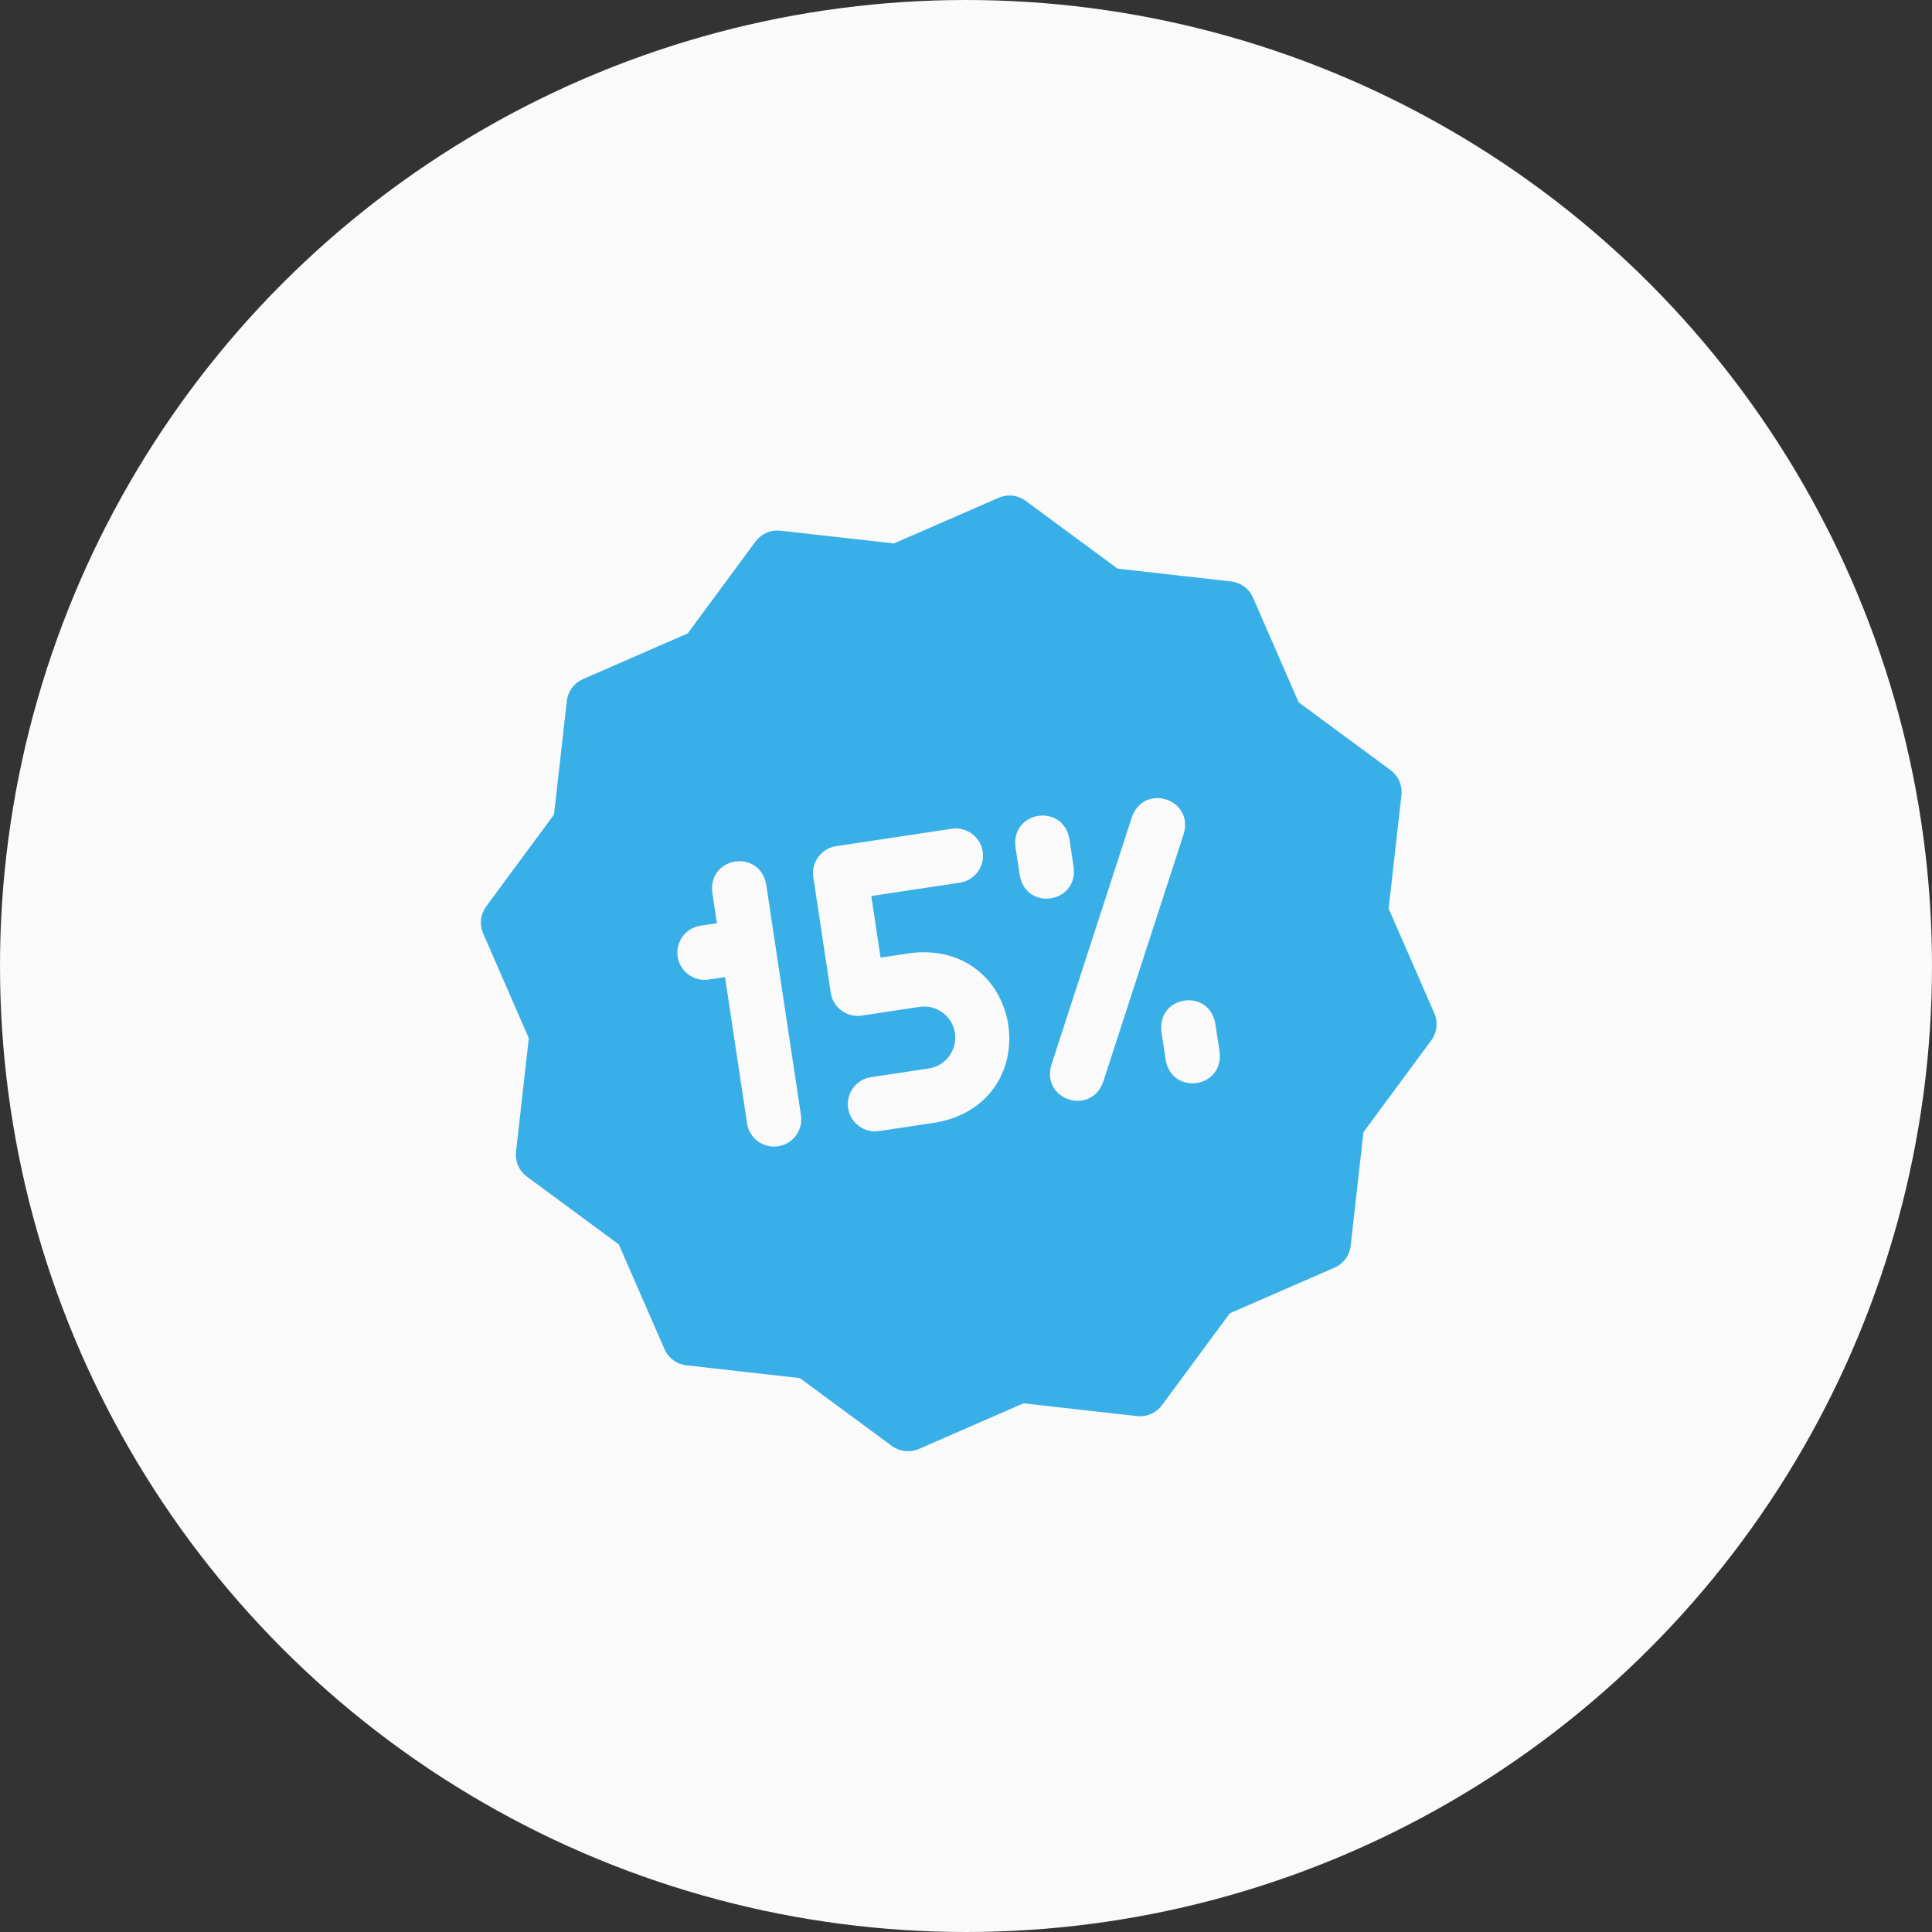
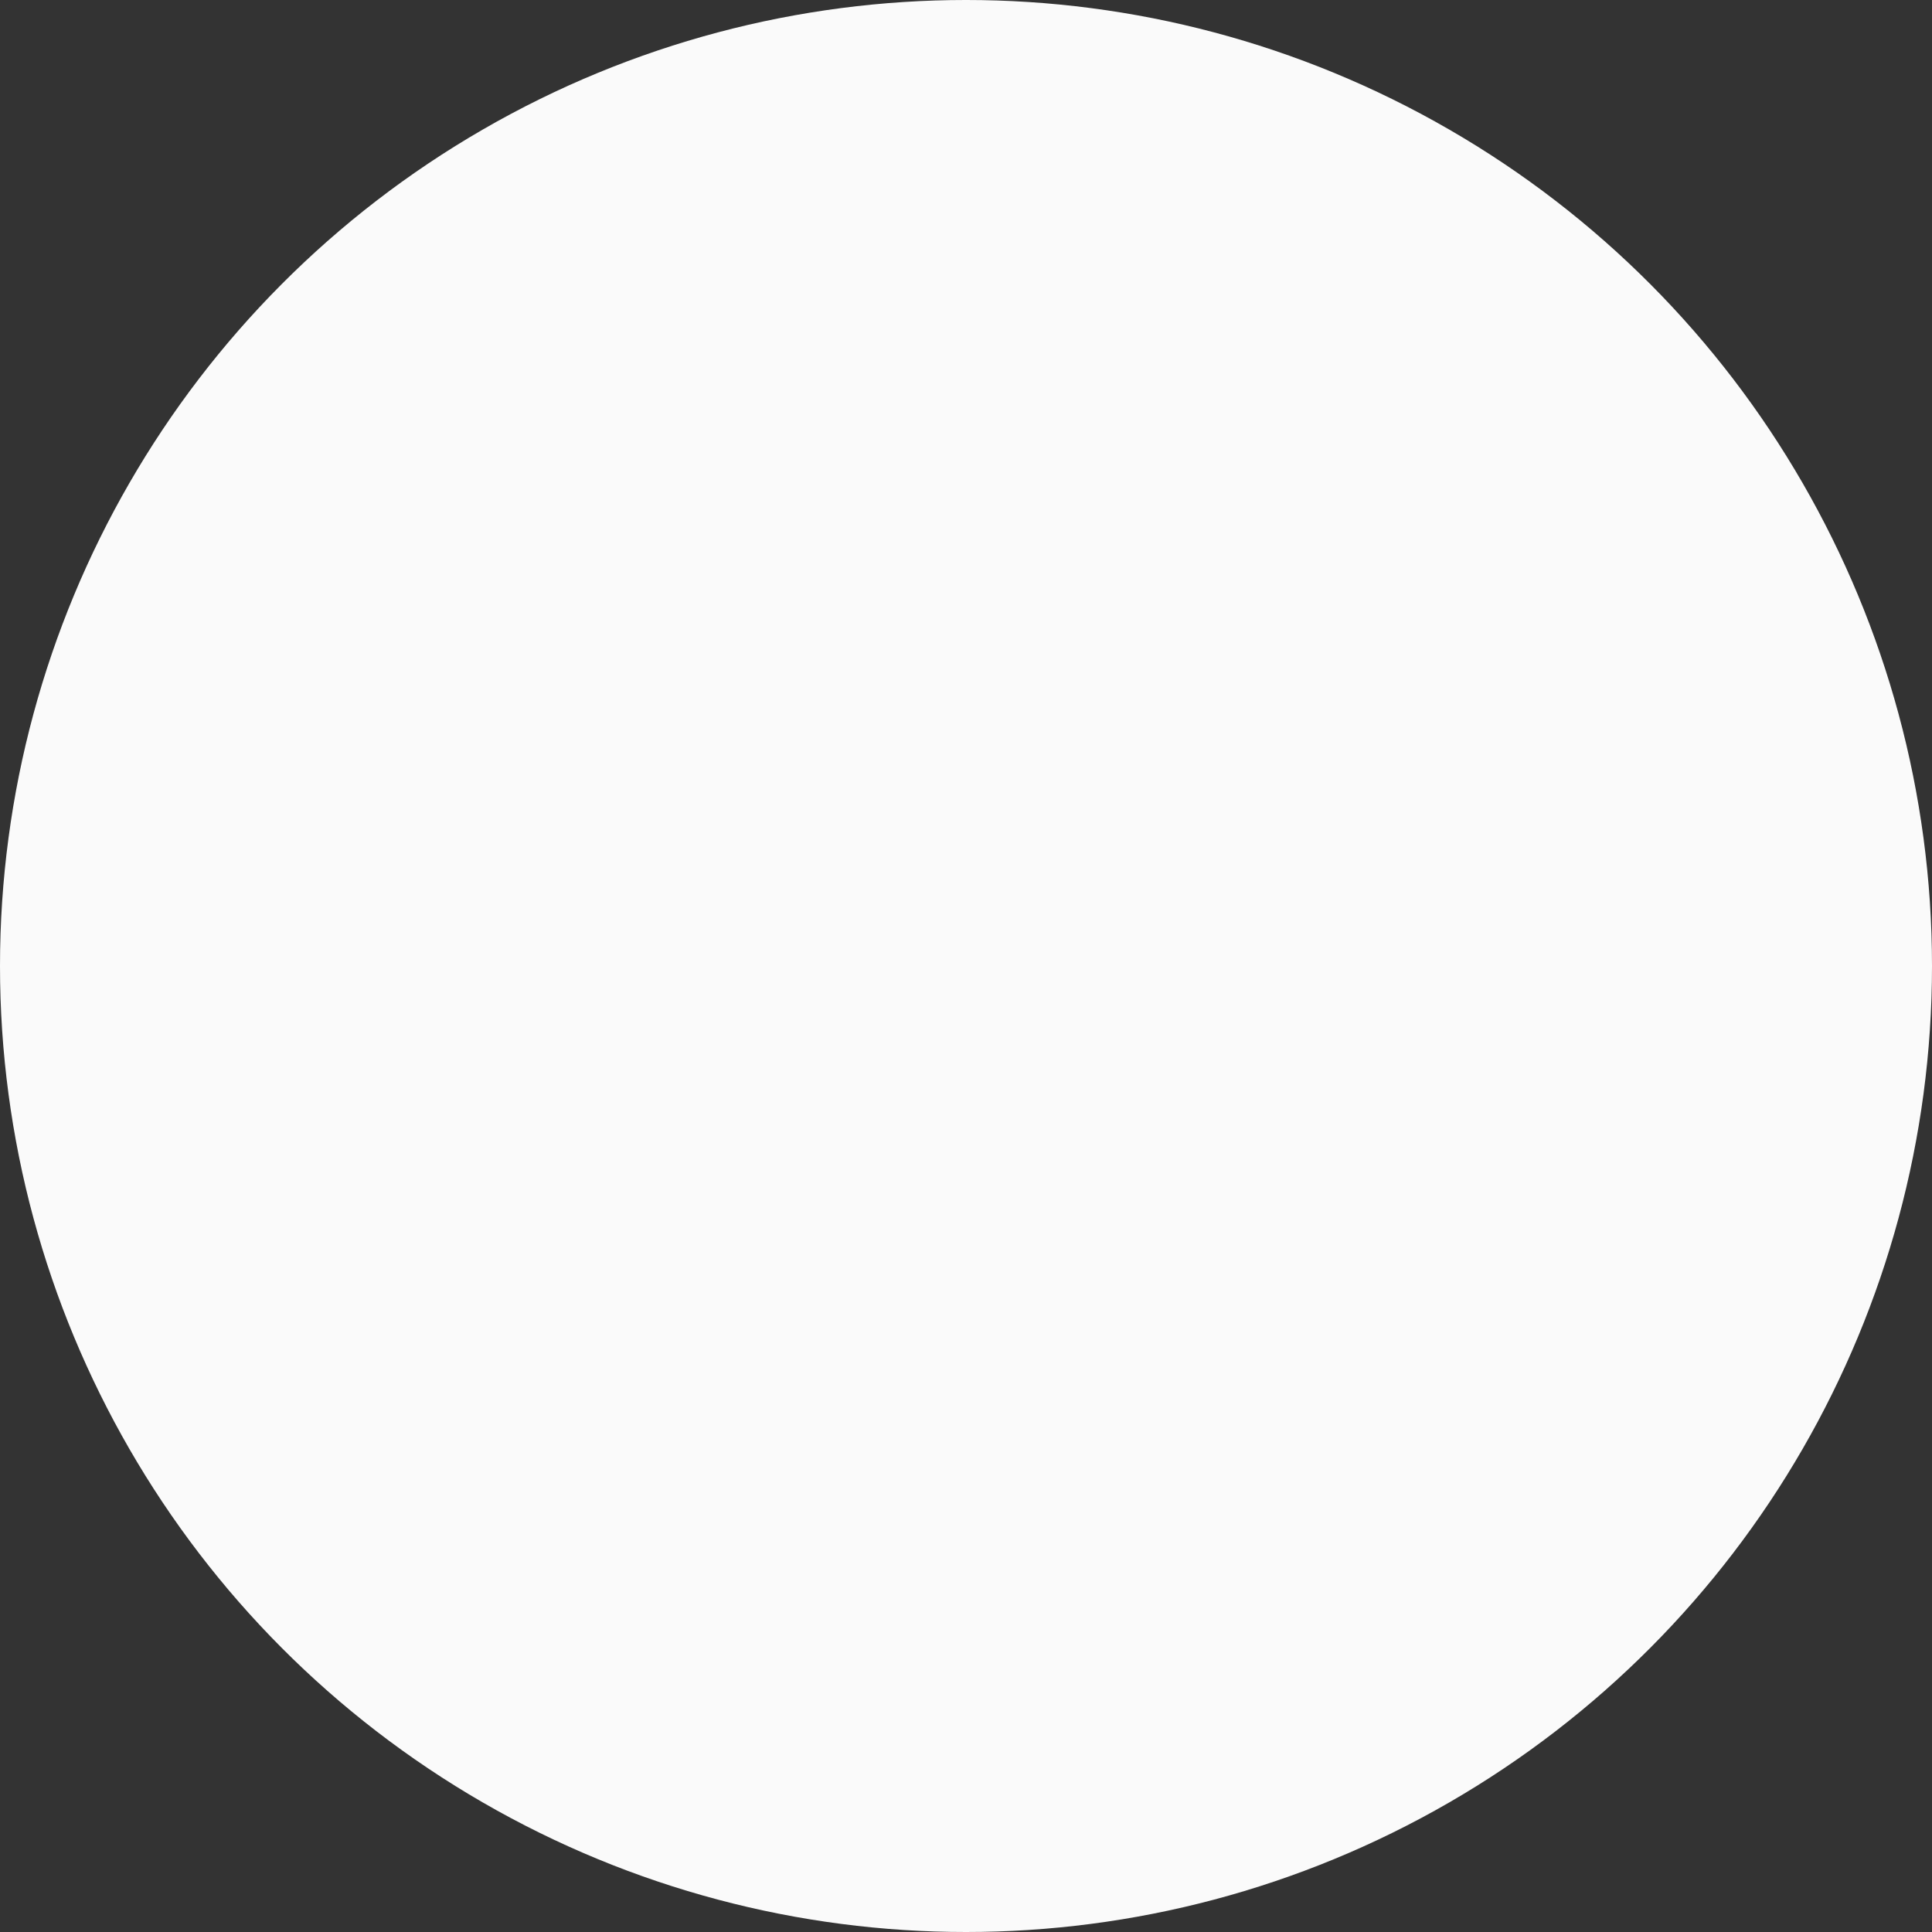
<svg xmlns="http://www.w3.org/2000/svg" width="63" height="63" viewBox="0 0 63 63" fill="none">
  <rect x="0" y="0" width="63" height="63" fill="#333333" stroke="none" />
  <circle cx="31.5" cy="31.5" r="31.5" fill="#FAFAFA" />
  <g clip-path="url(#clip0_5822_60488)">
-     <path d="M45.282 29.628L45.699 25.927C45.717 25.772 45.693 25.615 45.63 25.472C45.568 25.329 45.469 25.205 45.343 25.112L42.347 22.901L40.859 19.488C40.796 19.345 40.697 19.221 40.572 19.128C40.446 19.036 40.298 18.978 40.143 18.96L36.443 18.543L33.446 16.332C33.321 16.24 33.173 16.182 33.018 16.164C32.863 16.147 32.706 16.17 32.563 16.233L29.15 17.721L25.45 17.305C25.295 17.287 25.138 17.311 24.995 17.373C24.852 17.436 24.728 17.535 24.635 17.66L22.424 20.656L19.01 22.145C18.867 22.208 18.743 22.307 18.651 22.432C18.558 22.558 18.5 22.706 18.483 22.861L18.066 26.561L15.855 29.557C15.762 29.683 15.704 29.83 15.686 29.985C15.669 30.14 15.693 30.297 15.755 30.44L17.244 33.854L16.827 37.554C16.81 37.709 16.833 37.867 16.896 38.01C16.958 38.153 17.057 38.277 17.183 38.369L20.179 40.58L21.668 43.993C21.73 44.136 21.829 44.261 21.955 44.353C22.08 44.446 22.228 44.504 22.383 44.521L26.084 44.938L29.08 47.149C29.206 47.242 29.353 47.3 29.508 47.317C29.663 47.335 29.82 47.311 29.963 47.249L33.376 45.76L37.076 46.177C37.231 46.194 37.388 46.171 37.531 46.108C37.674 46.046 37.798 45.947 37.891 45.821L40.102 42.825L43.516 41.336C43.659 41.274 43.783 41.175 43.876 41.049C43.968 40.924 44.026 40.776 44.044 40.621L44.46 36.92L46.672 33.925C46.764 33.799 46.822 33.651 46.84 33.496C46.857 33.341 46.834 33.184 46.771 33.041L45.282 29.628ZM26.119 36.368C26.192 36.853 25.858 37.306 25.373 37.379C24.887 37.453 24.434 37.118 24.361 36.633L23.642 31.863L23.109 31.943C22.623 32.016 22.171 31.682 22.097 31.197C22.024 30.711 22.358 30.258 22.844 30.185L23.377 30.105L23.226 29.101C23.093 27.93 24.765 27.677 24.984 28.836L26.119 36.368ZM29.718 31.075C33.398 30.662 34.189 35.909 30.551 36.599L28.668 36.883C28.182 36.956 27.73 36.622 27.656 36.136C27.583 35.651 27.918 35.198 28.403 35.125L30.286 34.841C30.84 34.758 31.222 34.239 31.139 33.685C31.055 33.132 30.537 32.749 29.983 32.833L28.1 33.117C27.615 33.19 27.162 32.855 27.089 32.37L26.521 28.604C26.448 28.119 26.782 27.666 27.268 27.592L31.034 27.025C31.519 26.952 31.972 27.286 32.045 27.771C32.118 28.257 31.784 28.71 31.299 28.783L28.412 29.218L28.714 31.226L29.718 31.075ZM33.112 27.611C32.979 26.44 34.651 26.187 34.87 27.346L35.012 28.287C35.144 29.458 33.472 29.71 33.254 28.552L33.112 27.611ZM35.972 35.285C35.567 36.391 33.958 35.87 34.281 34.736L36.912 26.636C37.315 25.531 38.925 26.049 38.602 27.185L35.972 35.285ZM39.771 34.31C39.904 35.481 38.232 35.733 38.013 34.575L37.871 33.634C37.739 32.463 39.411 32.211 39.629 33.369L39.771 34.31Z" fill="#38AFE7" />
-   </g>
+     </g>
  <defs>
    <clipPath id="clip0_5822_60488">
      <rect width="30.343" height="30.343" fill="white" transform="translate(14 19) rotate(-8.571)" />
    </clipPath>
  </defs>
</svg>